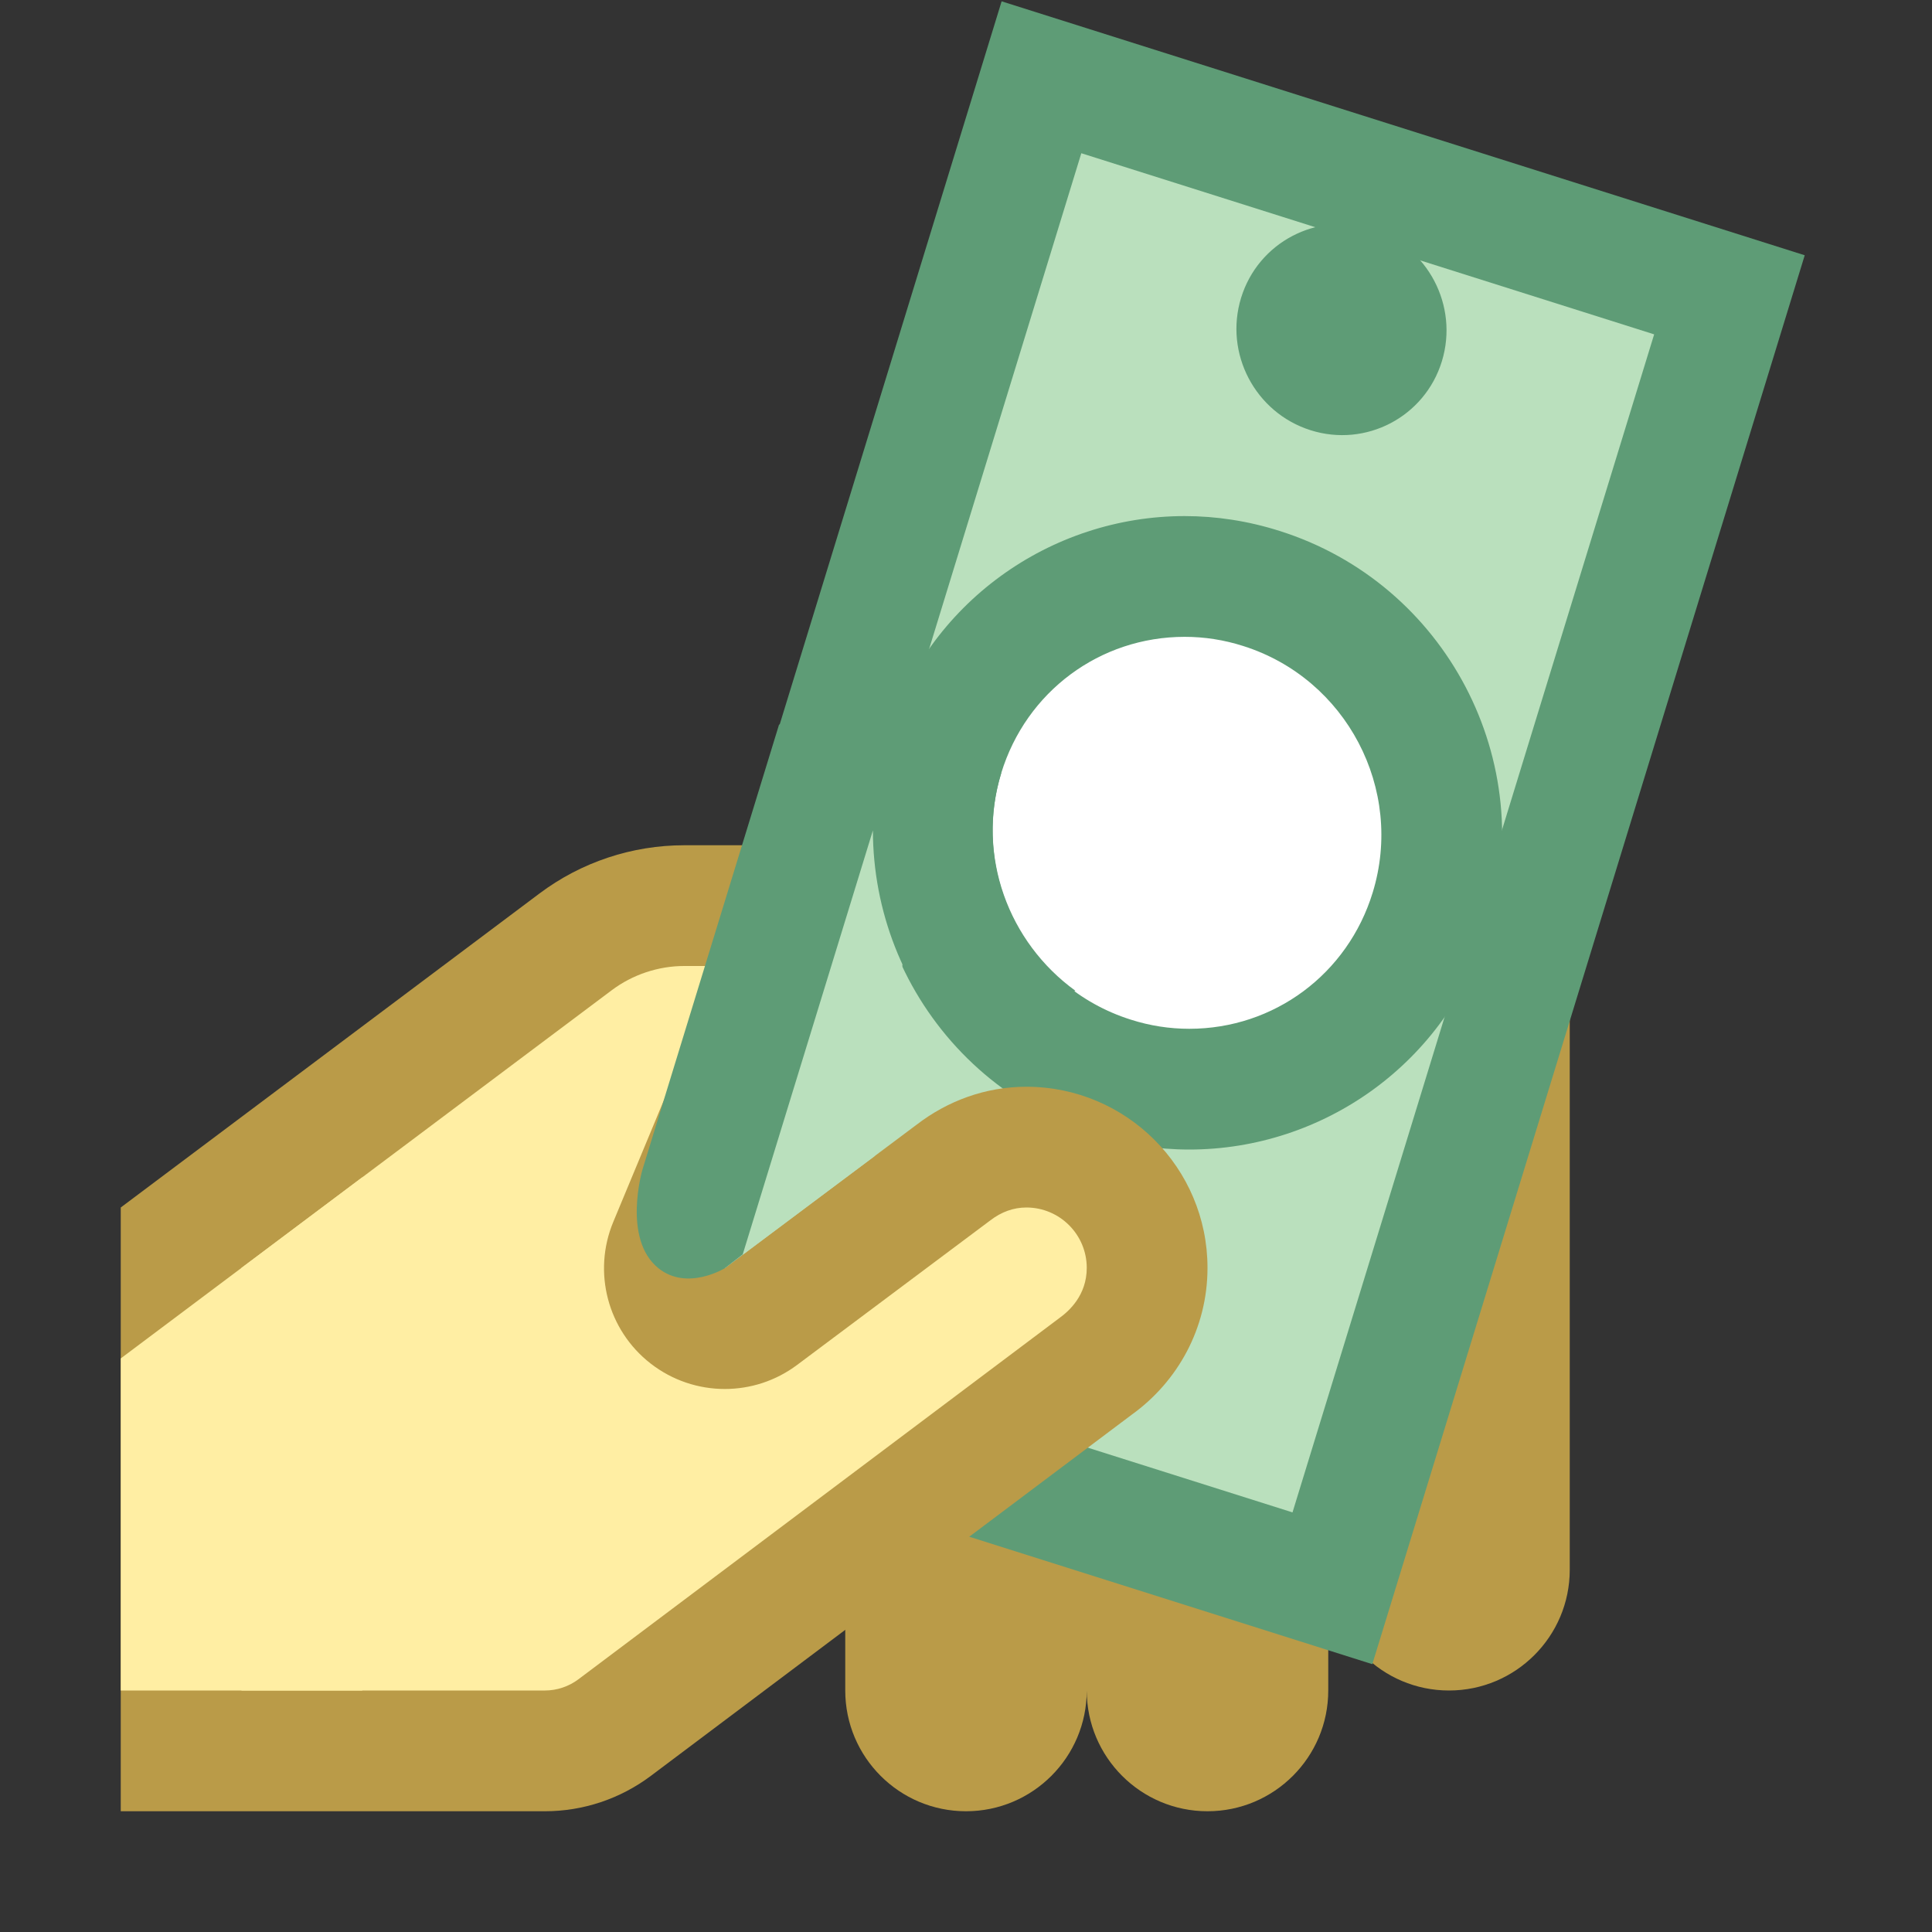
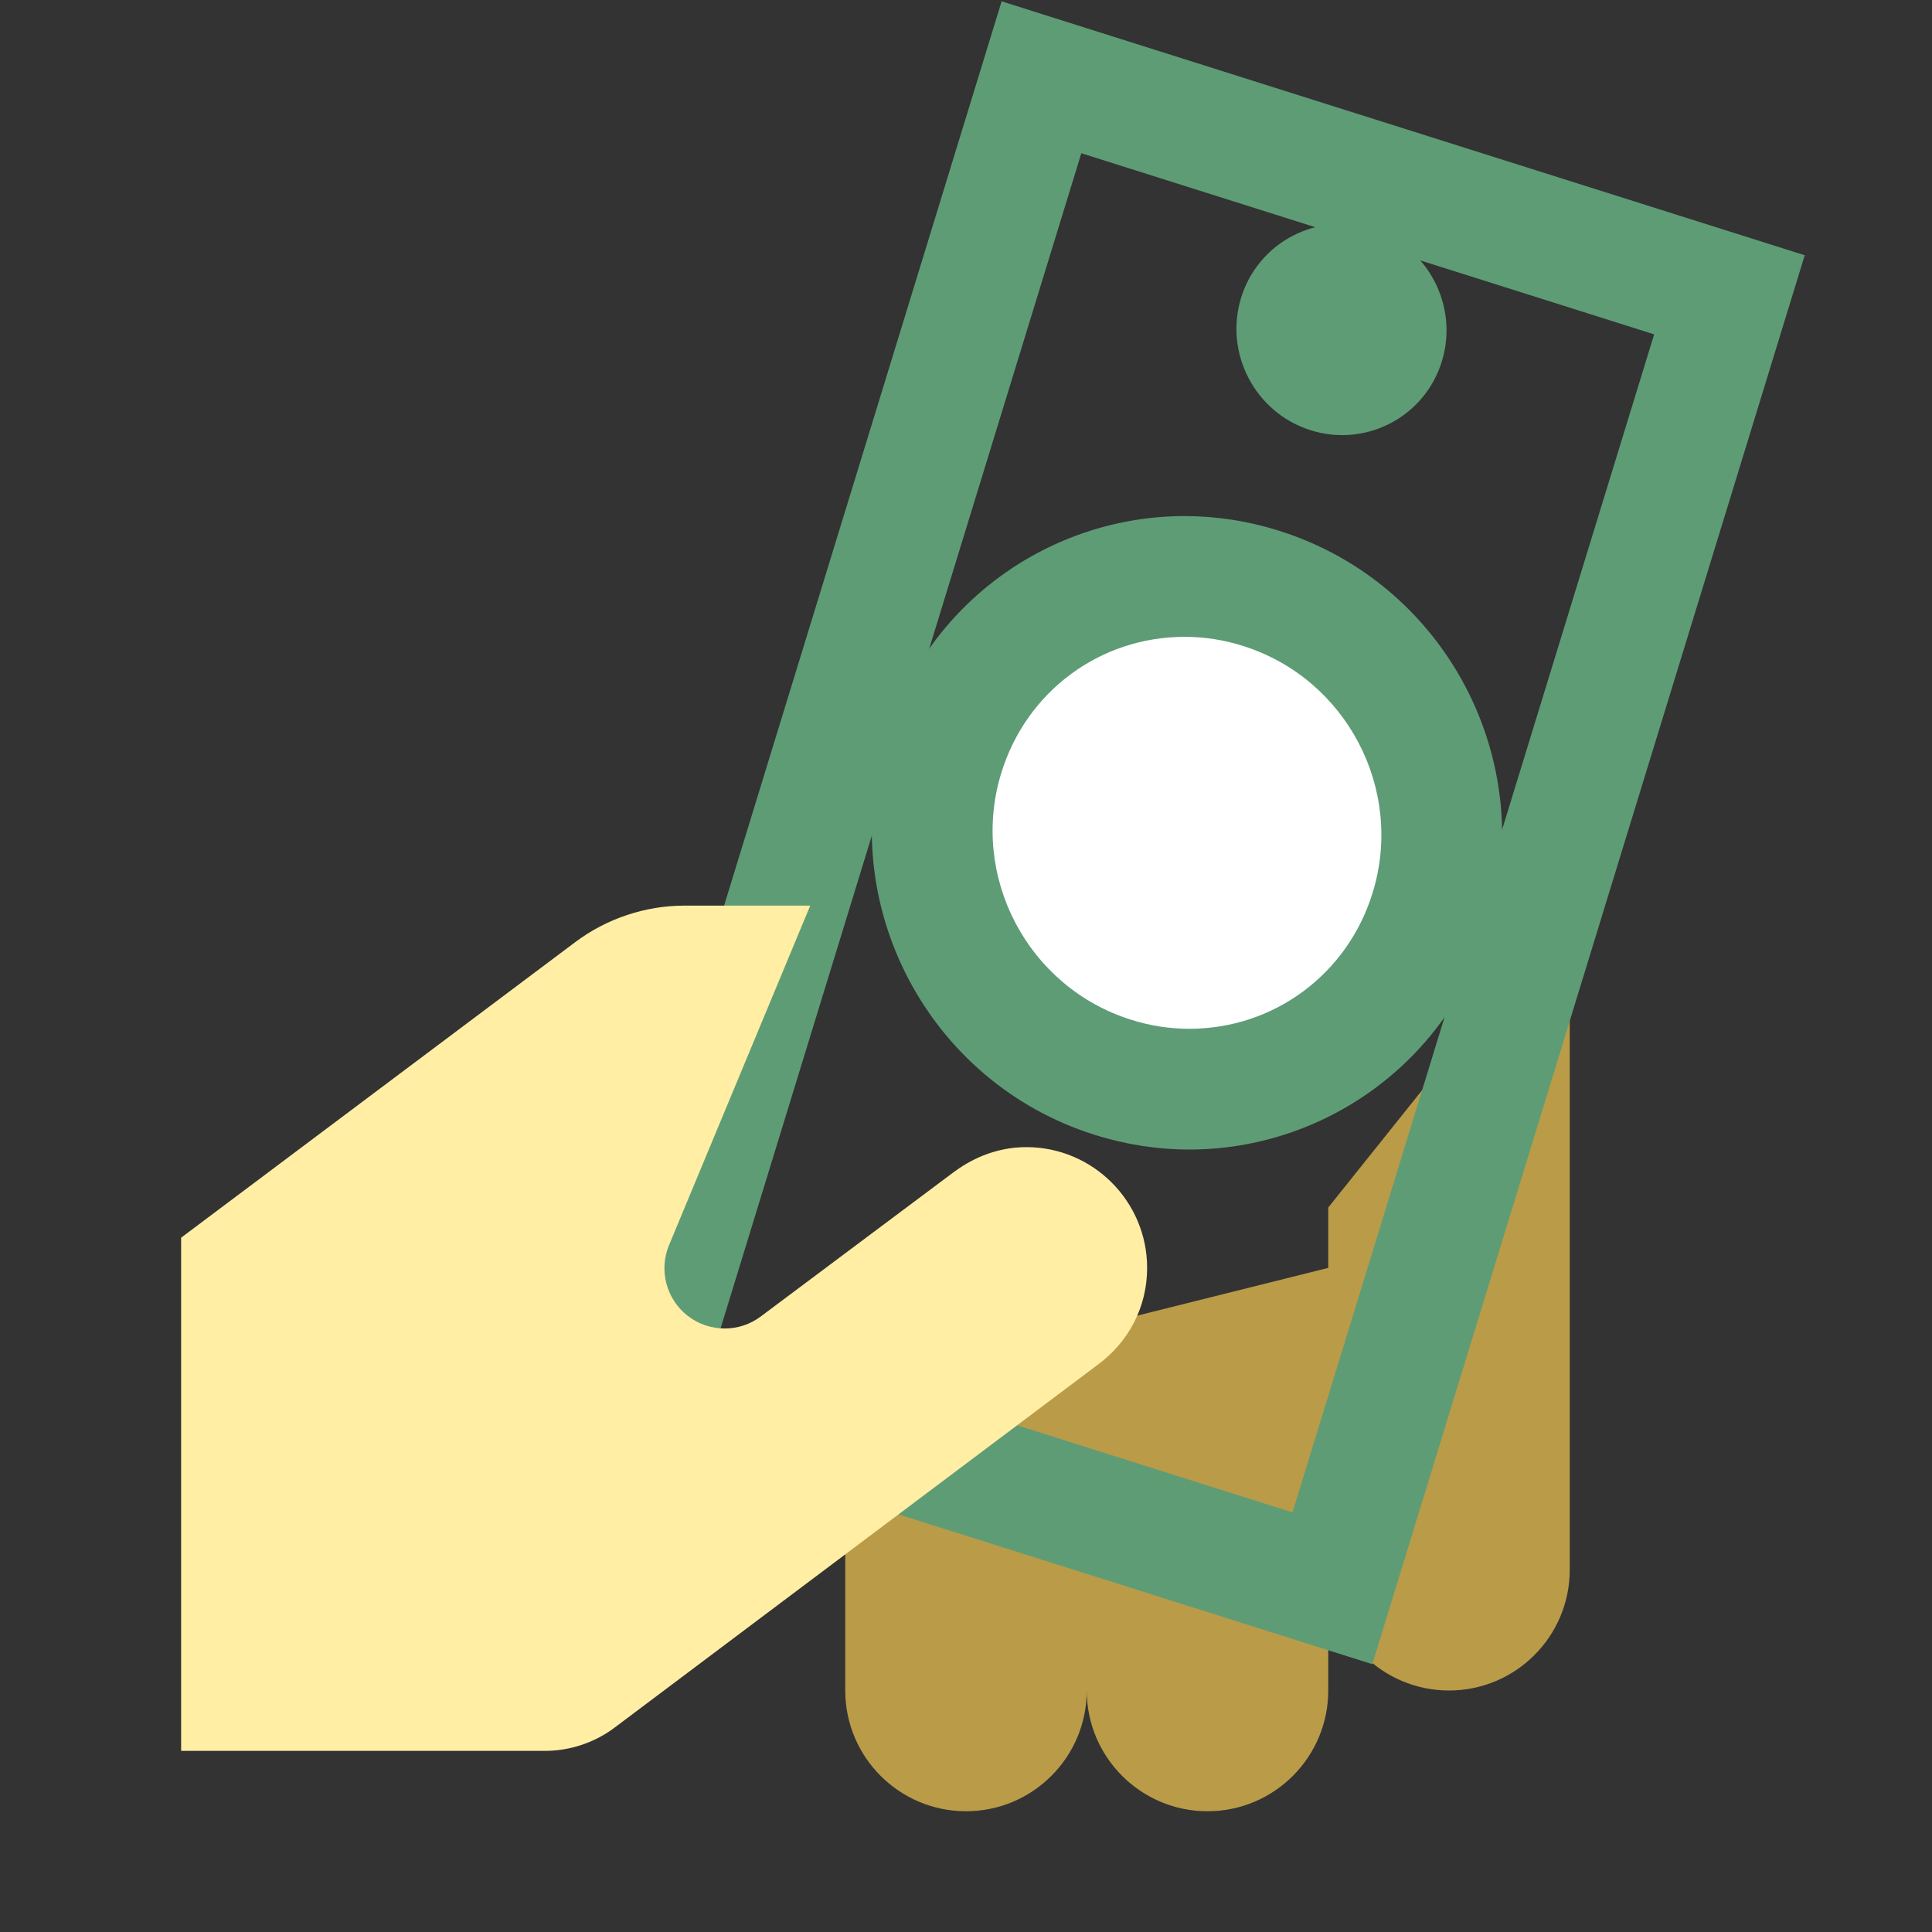
<svg xmlns="http://www.w3.org/2000/svg" viewBox="0 0 16 16" width="16px" height="16px">
  <rect x="0" y="0" width="16" height="16" fill="#333333" stroke="none" />
  <path fill="#ba9b48" d="M9 10.5L7 11c0 0 0 2.961 0 3 0 .552.448 1 1 1s1-.448 1-1C9 13.961 9 10.5 9 10.5zM11 10.5L9 11c0 0 0 2.961 0 3 0 .552.448 1 1 1s1-.448 1-1C11 13.961 11 10.5 11 10.5zM13 7.5L11 10c0 0 0 2.961 0 3 0 .552.448 1 1 1s1-.448 1-1C13 12.961 13 7.5 13 7.5z" />
-   <path fill="#bae0bd" d="M5.337 11.352L8.625 0.64 14.322 2.441 11.035 13.154z" />
  <path fill="#5e9c76" d="M8.955,1.269l4.744,1.5l-2.995,9.756l-4.744-1.5L8.955,1.269 M8.295,0.011L4.714,11.679l6.651,2.103 l3.581-11.668L8.295,0.011L8.295,0.011z" />
  <path fill="#5e9c76" d="M11.365,1.896c0.459,0.145,0.717,0.636,0.576,1.096c-0.141,0.46-0.628,0.716-1.087,0.571 s-0.717-0.636-0.576-1.096S10.906,1.751,11.365,1.896z" />
  <path fill="#fff" d="M9.849,9.02c-0.214,0-0.428-0.033-0.636-0.099C8.099,8.568,7.471,7.372,7.814,6.254 c0.271-0.885,1.074-1.48,1.997-1.48c0.214,0,0.428,0.033,0.636,0.099c1.115,0.353,1.742,1.548,1.399,2.666 C11.574,8.424,10.771,9.02,9.849,9.02z" />
  <path fill="#5e9c76" d="M9.811,5.274L9.811,5.274c0.163,0,0.326,0.025,0.485,0.076c0.854,0.27,1.335,1.186,1.072,2.042 C11.161,8.067,10.551,8.52,9.849,8.52c-0.163,0-0.326-0.025-0.485-0.076C8.51,8.174,8.029,7.258,8.292,6.402 C8.499,5.727,9.109,5.274,9.811,5.274 M9.811,4.274c-1.108,0-2.132,0.715-2.475,1.834C6.912,7.489,7.685,8.962,9.062,9.397 C9.324,9.48,9.589,9.52,9.849,9.52c1.108,0,2.132-0.715,2.475-1.834c0.424-1.381-0.349-2.854-1.727-3.289 C10.336,4.314,10.071,4.274,9.811,4.274L9.811,4.274z" />
  <path fill="#ffeea3" d="M1.5,14.5v-4.25L4.767,7.8c0.258-0.193,0.578-0.3,0.9-0.3h1.043l-1.169,2.811 c-0.087,0.208-0.023,0.448,0.154,0.586c0.09,0.07,0.199,0.105,0.307,0.105c0.105,0,0.21-0.033,0.299-0.1l1.592-1.191 C8.022,9.614,8.229,9.5,8.5,9.5c0.551,0,1,0.449,1,1c0,0.323-0.152,0.617-0.418,0.809l-3.993,2.999 C4.924,14.432,4.719,14.5,4.513,14.5H1.5z" />
-   <path fill="#ba9b48" d="M5.96,8l-0.881,2.119c-0.173,0.416-0.047,0.896,0.309,1.173c0.18,0.14,0.397,0.211,0.614,0.211 c0.211,0,0.421-0.066,0.599-0.199l1.6-1.197C8.293,10.036,8.394,10,8.5,10C8.776,10,9,10.224,9,10.5 c0,0.227-0.147,0.358-0.226,0.415l-3.985,2.993C4.71,13.967,4.612,14,4.513,14H2v-3.5l3.067-2.3C5.239,8.071,5.452,8,5.667,8H5.96 M7.459,7H5.667c-0.433,0-0.854,0.14-1.2,0.4L1,10v5h3.513c0.316,0,0.624-0.103,0.877-0.293l3.985-2.993 C9.752,11.442,10,11.001,10,10.5C10,9.672,9.328,9,8.5,9C8.158,9,7.846,9.119,7.594,9.312l-1.592,1.191L7.459,7L7.459,7z" />
-   <path fill="#bae0bd" d="M7.241 9.576L7.662 6.707 6.832 6.37 6.002 10.503z" />
  <g>
-     <path fill="#ffeea3" d="M3 9.75L1 11.25 1 14 3 14z" />
-   </g>
-   <path fill="#5e9c76" d="M8.292,6.402L7.594,6H6.452L5.32,9.688c0,0-0.168,0.573,0.133,0.815c0.238,0.191,0.549,0,0.549,0 l0.149-0.115l1.078-3.511C7.23,7.544,7.481,8.183,7.928,8.665l0.978-0.46C8.353,7.805,8.082,7.087,8.292,6.402z" />
+     </g>
</svg>